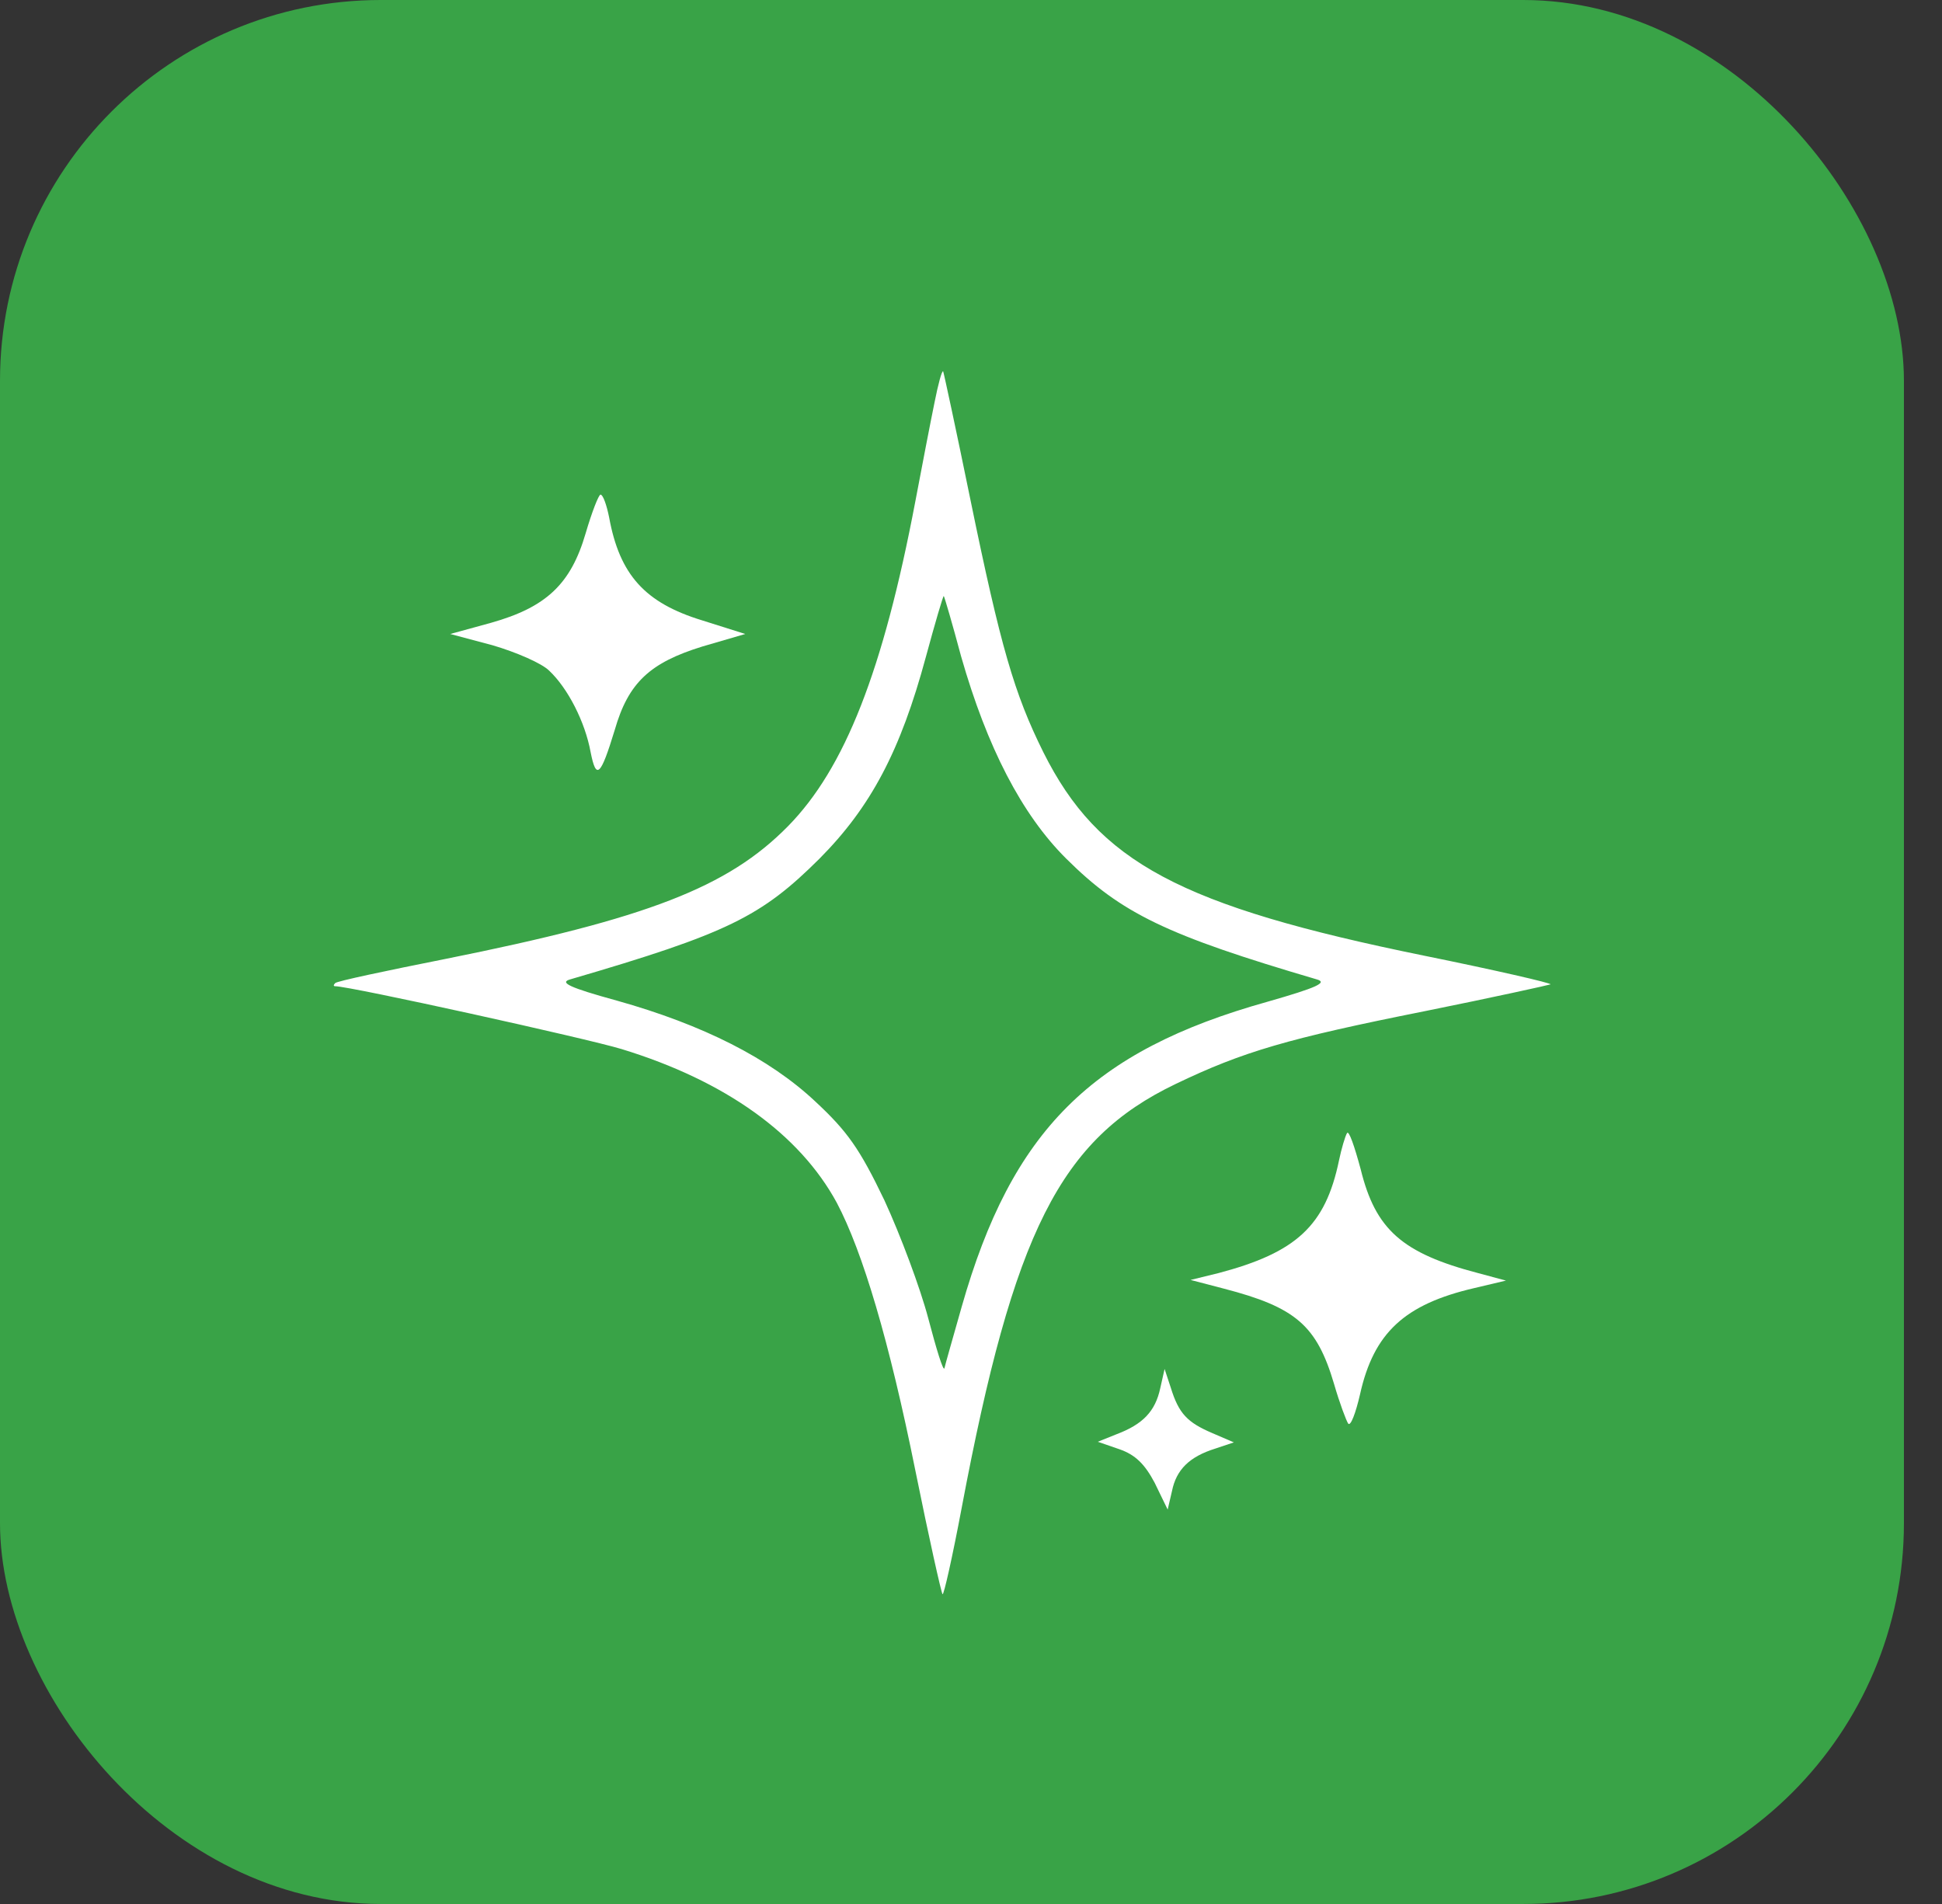
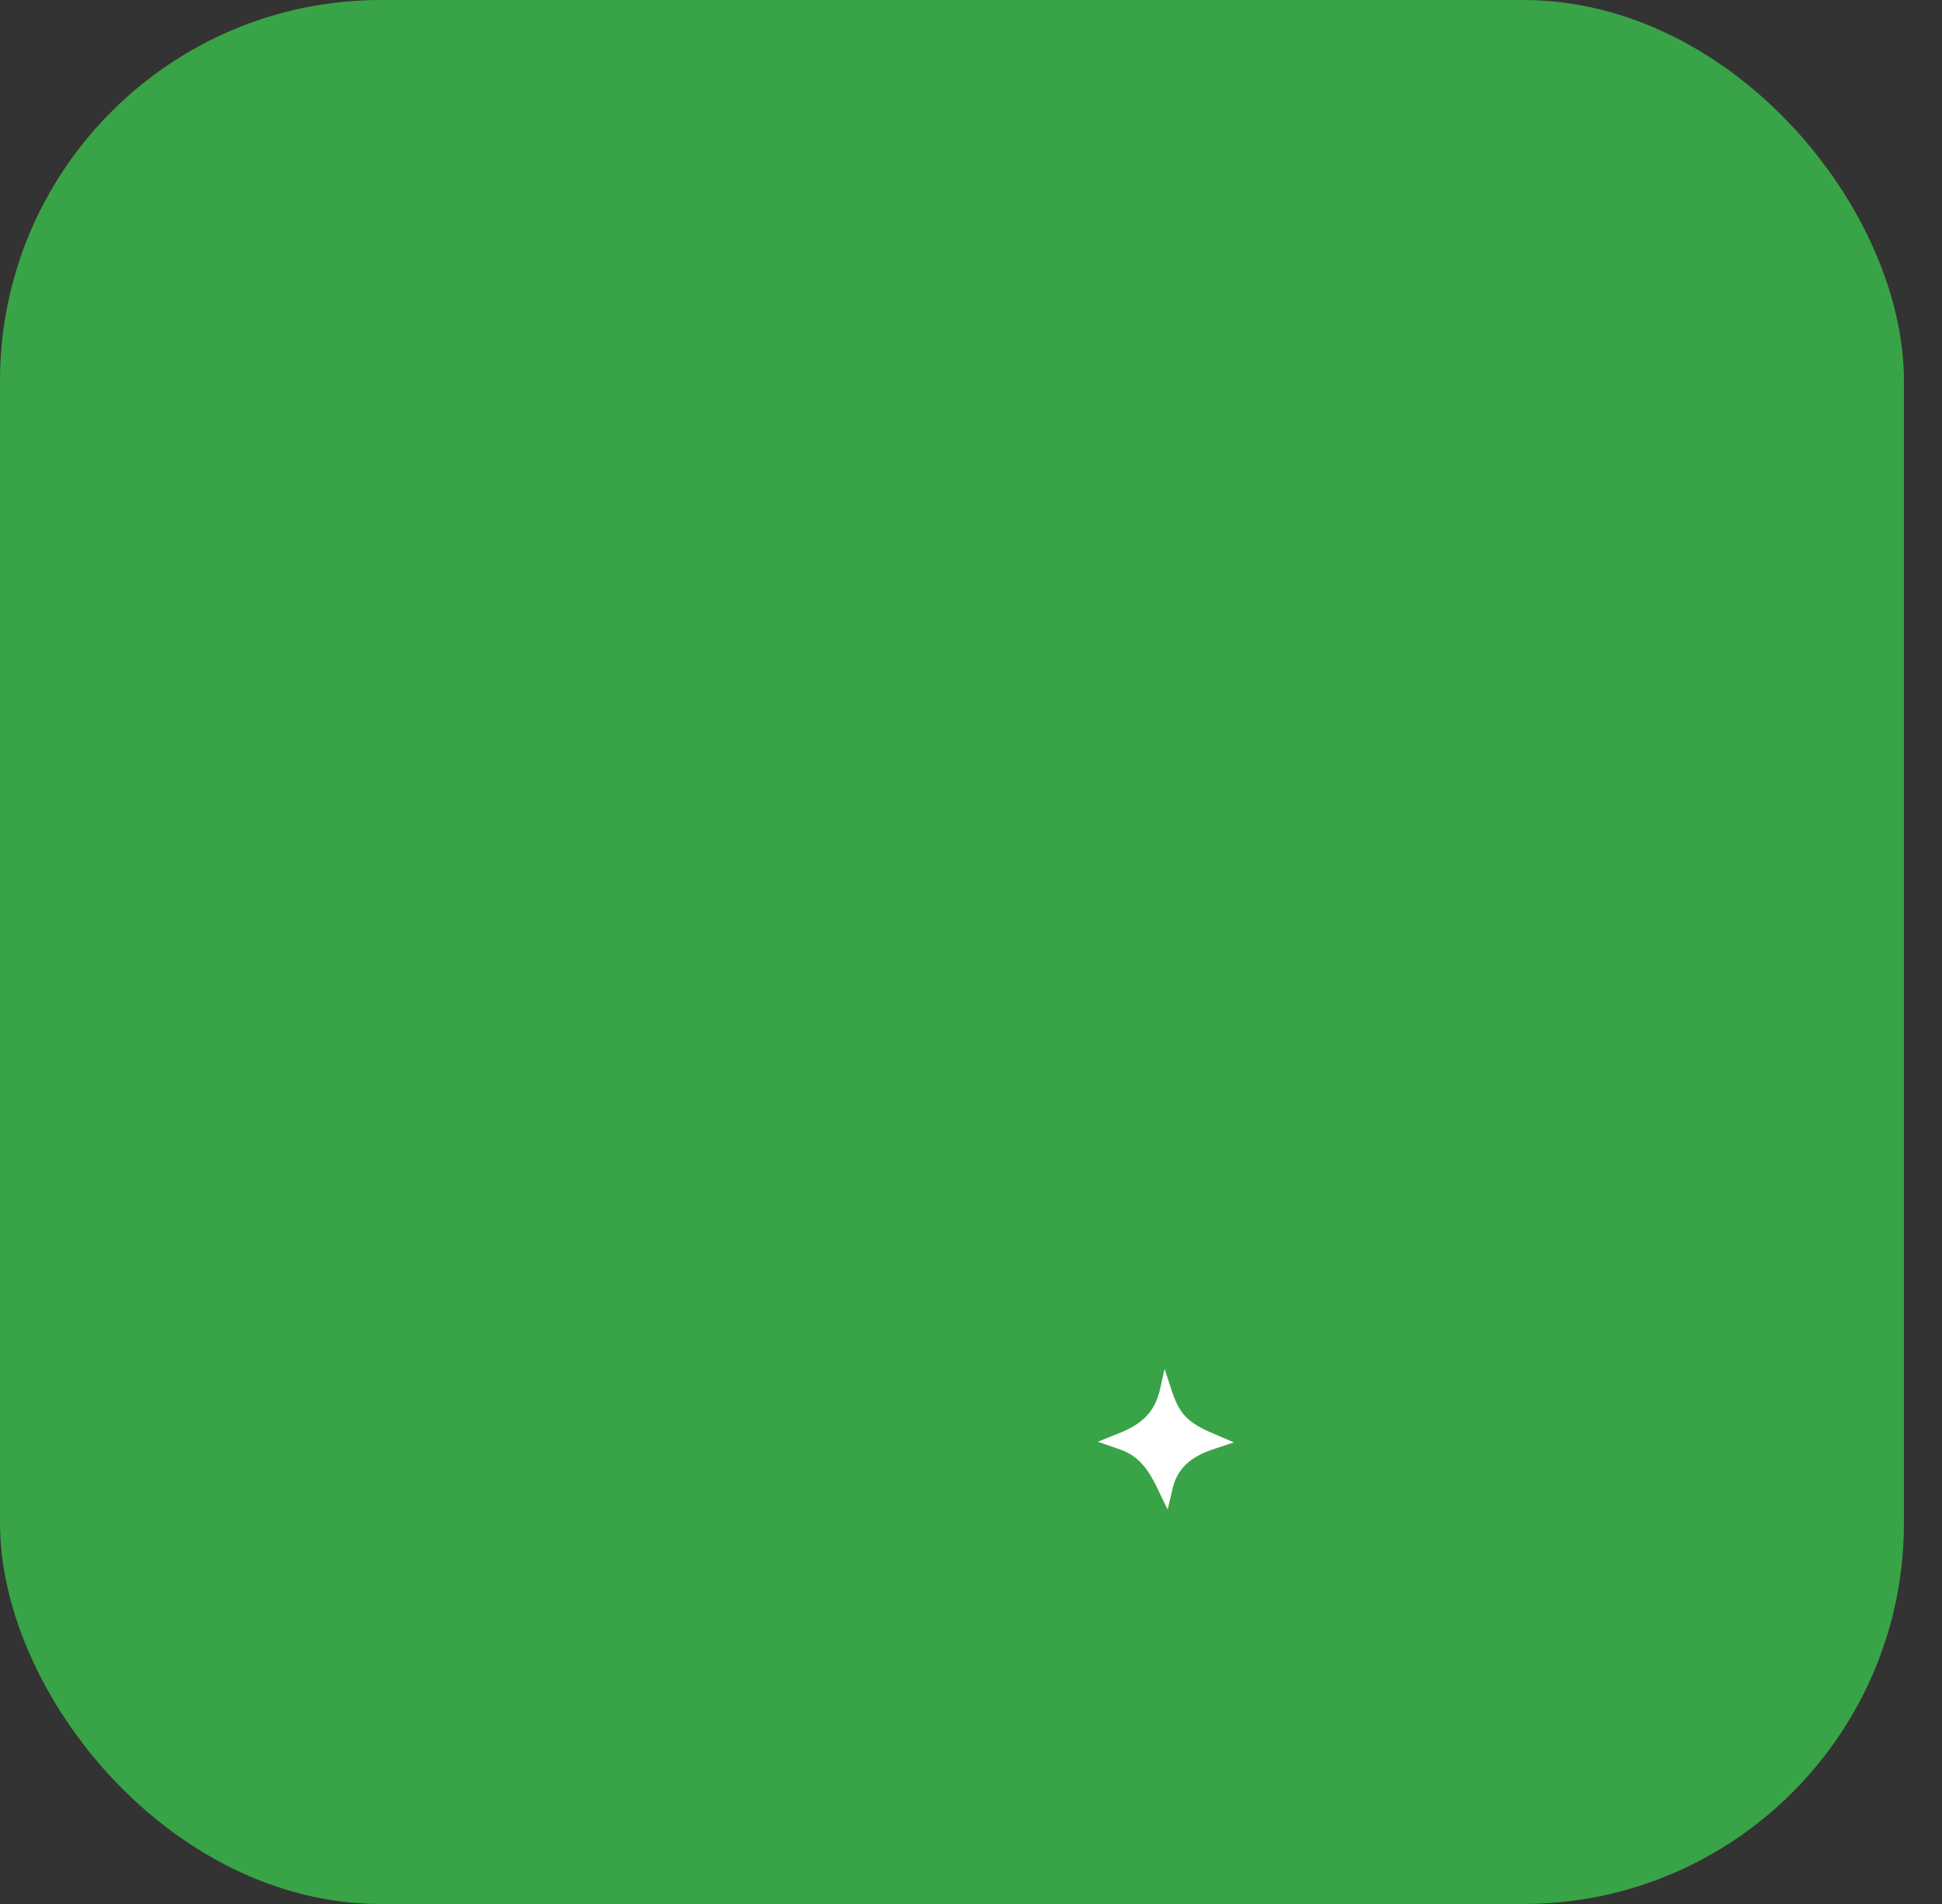
<svg xmlns="http://www.w3.org/2000/svg" width="51" height="50" viewBox="0 0 51 50" fill="none">
  <rect x="0" y="0" width="51" height="50" fill="#333333" stroke="none" />
  <rect width="50" height="50" rx="10" fill="#39A347" />
-   <path d="M24.542 10.57C24.444 11.044 24.217 12.22 24.038 13.168C23.194 17.613 22.187 20.179 20.692 21.699C19.117 23.3 17.005 24.118 11.71 25.18C10.151 25.49 8.836 25.768 8.803 25.817C8.754 25.866 8.754 25.899 8.803 25.899C9.193 25.899 15.414 27.272 16.323 27.549C19.052 28.383 21.001 29.788 21.976 31.586C22.658 32.877 23.356 35.23 24.038 38.613C24.395 40.378 24.72 41.833 24.753 41.865C24.785 41.898 25.013 40.885 25.256 39.594C26.621 32.354 27.839 29.919 30.876 28.465C32.647 27.615 33.816 27.272 37.422 26.553C39.208 26.193 40.686 25.866 40.719 25.85C40.751 25.817 39.257 25.474 37.405 25.098C30.99 23.791 28.846 22.647 27.4 19.754C26.637 18.218 26.28 16.992 25.484 13.119C25.11 11.289 24.785 9.785 24.769 9.753C24.737 9.72 24.639 10.079 24.542 10.57ZM25.24 17.237C25.922 19.623 26.832 21.388 28.001 22.549C29.447 23.987 30.633 24.559 34.579 25.719C34.872 25.801 34.596 25.932 33.28 26.308C28.667 27.599 26.572 29.69 25.256 34.315C25.029 35.116 24.818 35.851 24.802 35.933C24.769 36.015 24.59 35.426 24.379 34.626C24.168 33.825 23.648 32.436 23.226 31.521C22.576 30.164 22.252 29.707 21.407 28.922C20.205 27.795 18.467 26.912 16.193 26.275C14.943 25.932 14.683 25.801 14.975 25.719C19.117 24.51 19.994 24.069 21.521 22.549C22.869 21.192 23.648 19.721 24.314 17.254C24.558 16.355 24.769 15.636 24.785 15.652C24.802 15.669 25.013 16.388 25.24 17.237Z" fill="white" />
-   <path d="M15.381 14.002C14.991 15.342 14.342 15.947 12.896 16.355L11.824 16.649L12.929 16.943C13.546 17.123 14.228 17.417 14.423 17.613C14.91 18.071 15.365 18.953 15.511 19.754C15.657 20.49 15.771 20.392 16.145 19.166C16.502 17.924 17.07 17.401 18.451 16.976L19.572 16.649L18.435 16.29C16.94 15.832 16.274 15.097 15.998 13.593C15.933 13.266 15.836 12.989 15.771 12.989C15.722 12.989 15.544 13.446 15.381 14.002Z" fill="white" />
-   <path d="M35.375 29.756C35.326 29.837 35.229 30.164 35.164 30.475C34.807 32.191 34.043 32.893 31.997 33.433L31.266 33.612L32.143 33.841C34.027 34.331 34.579 34.805 35.034 36.342C35.18 36.848 35.359 37.322 35.408 37.388C35.473 37.453 35.602 37.11 35.716 36.619C36.074 35.002 36.886 34.25 38.721 33.825L39.549 33.629L38.819 33.433C36.821 32.91 36.122 32.289 35.733 30.703C35.57 30.099 35.424 29.674 35.375 29.756Z" fill="white" />
  <path d="M30.47 36.456C30.34 37.061 30.015 37.404 29.317 37.666L28.83 37.862L29.398 38.058C29.82 38.205 30.064 38.45 30.324 38.94L30.665 39.643L30.779 39.153C30.892 38.597 31.233 38.254 31.916 38.041L32.403 37.878L31.834 37.633C31.185 37.355 30.957 37.126 30.746 36.44L30.584 35.95L30.47 36.456Z" fill="white" />
</svg>